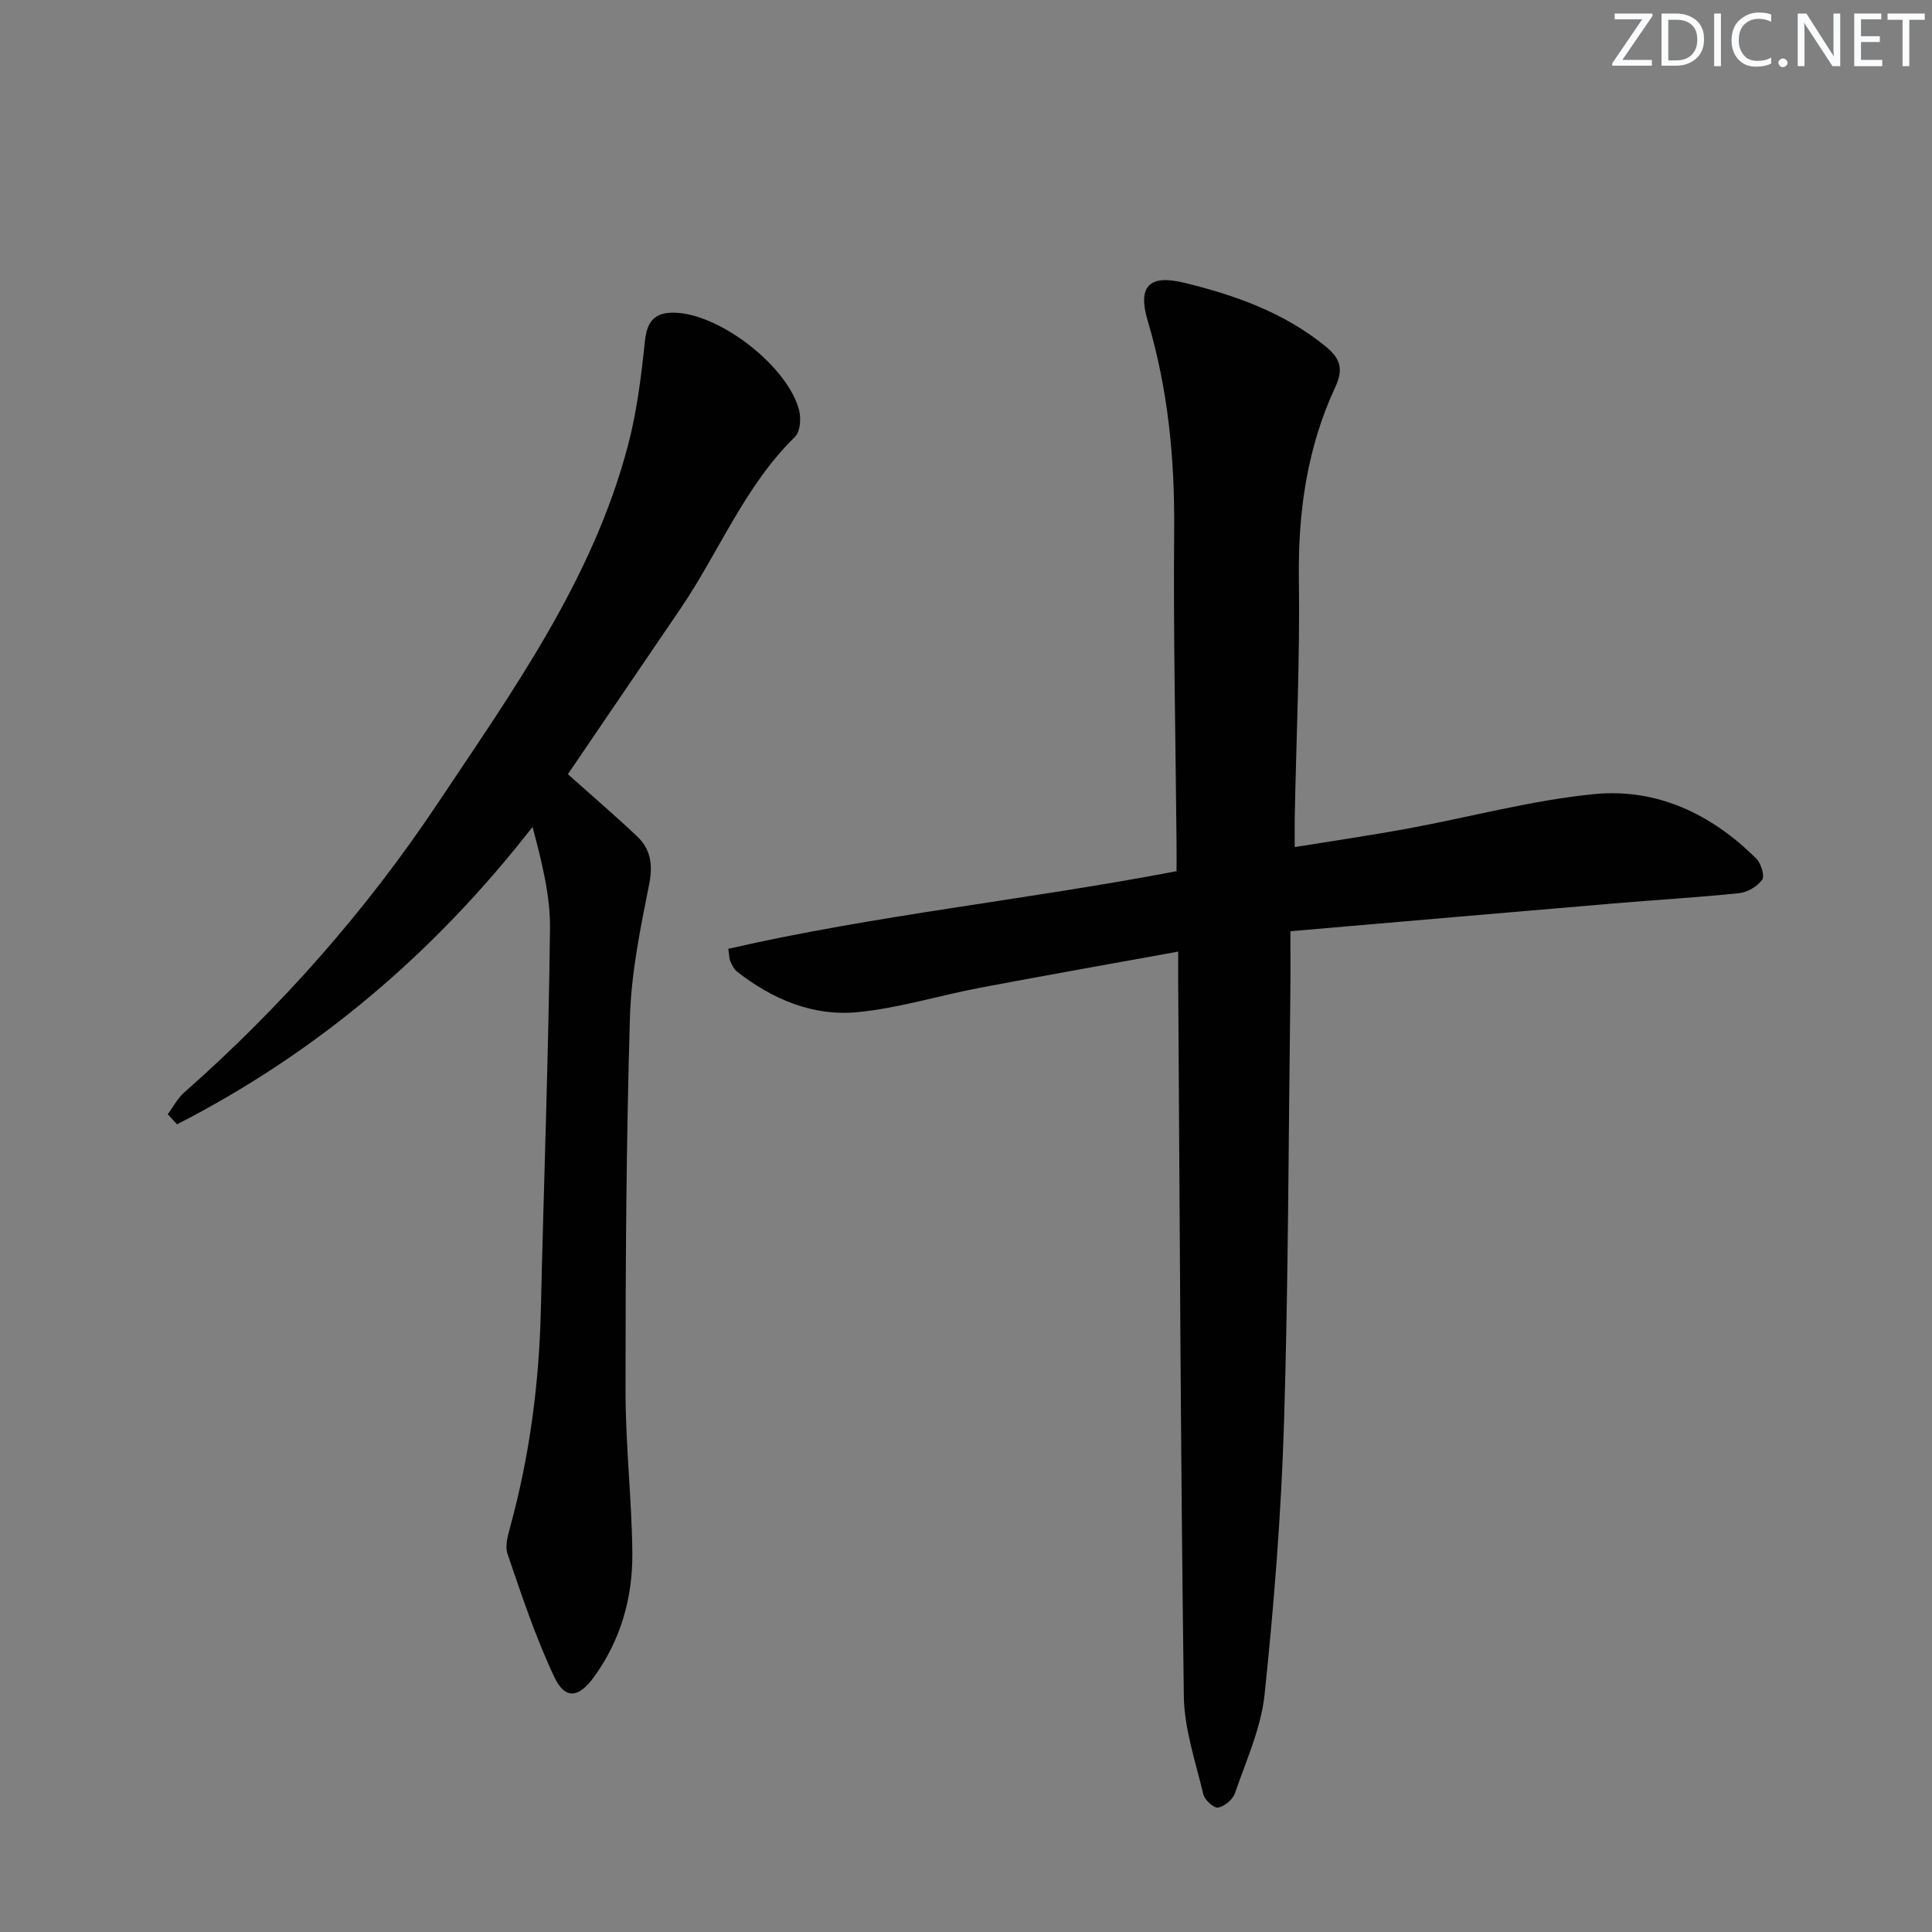
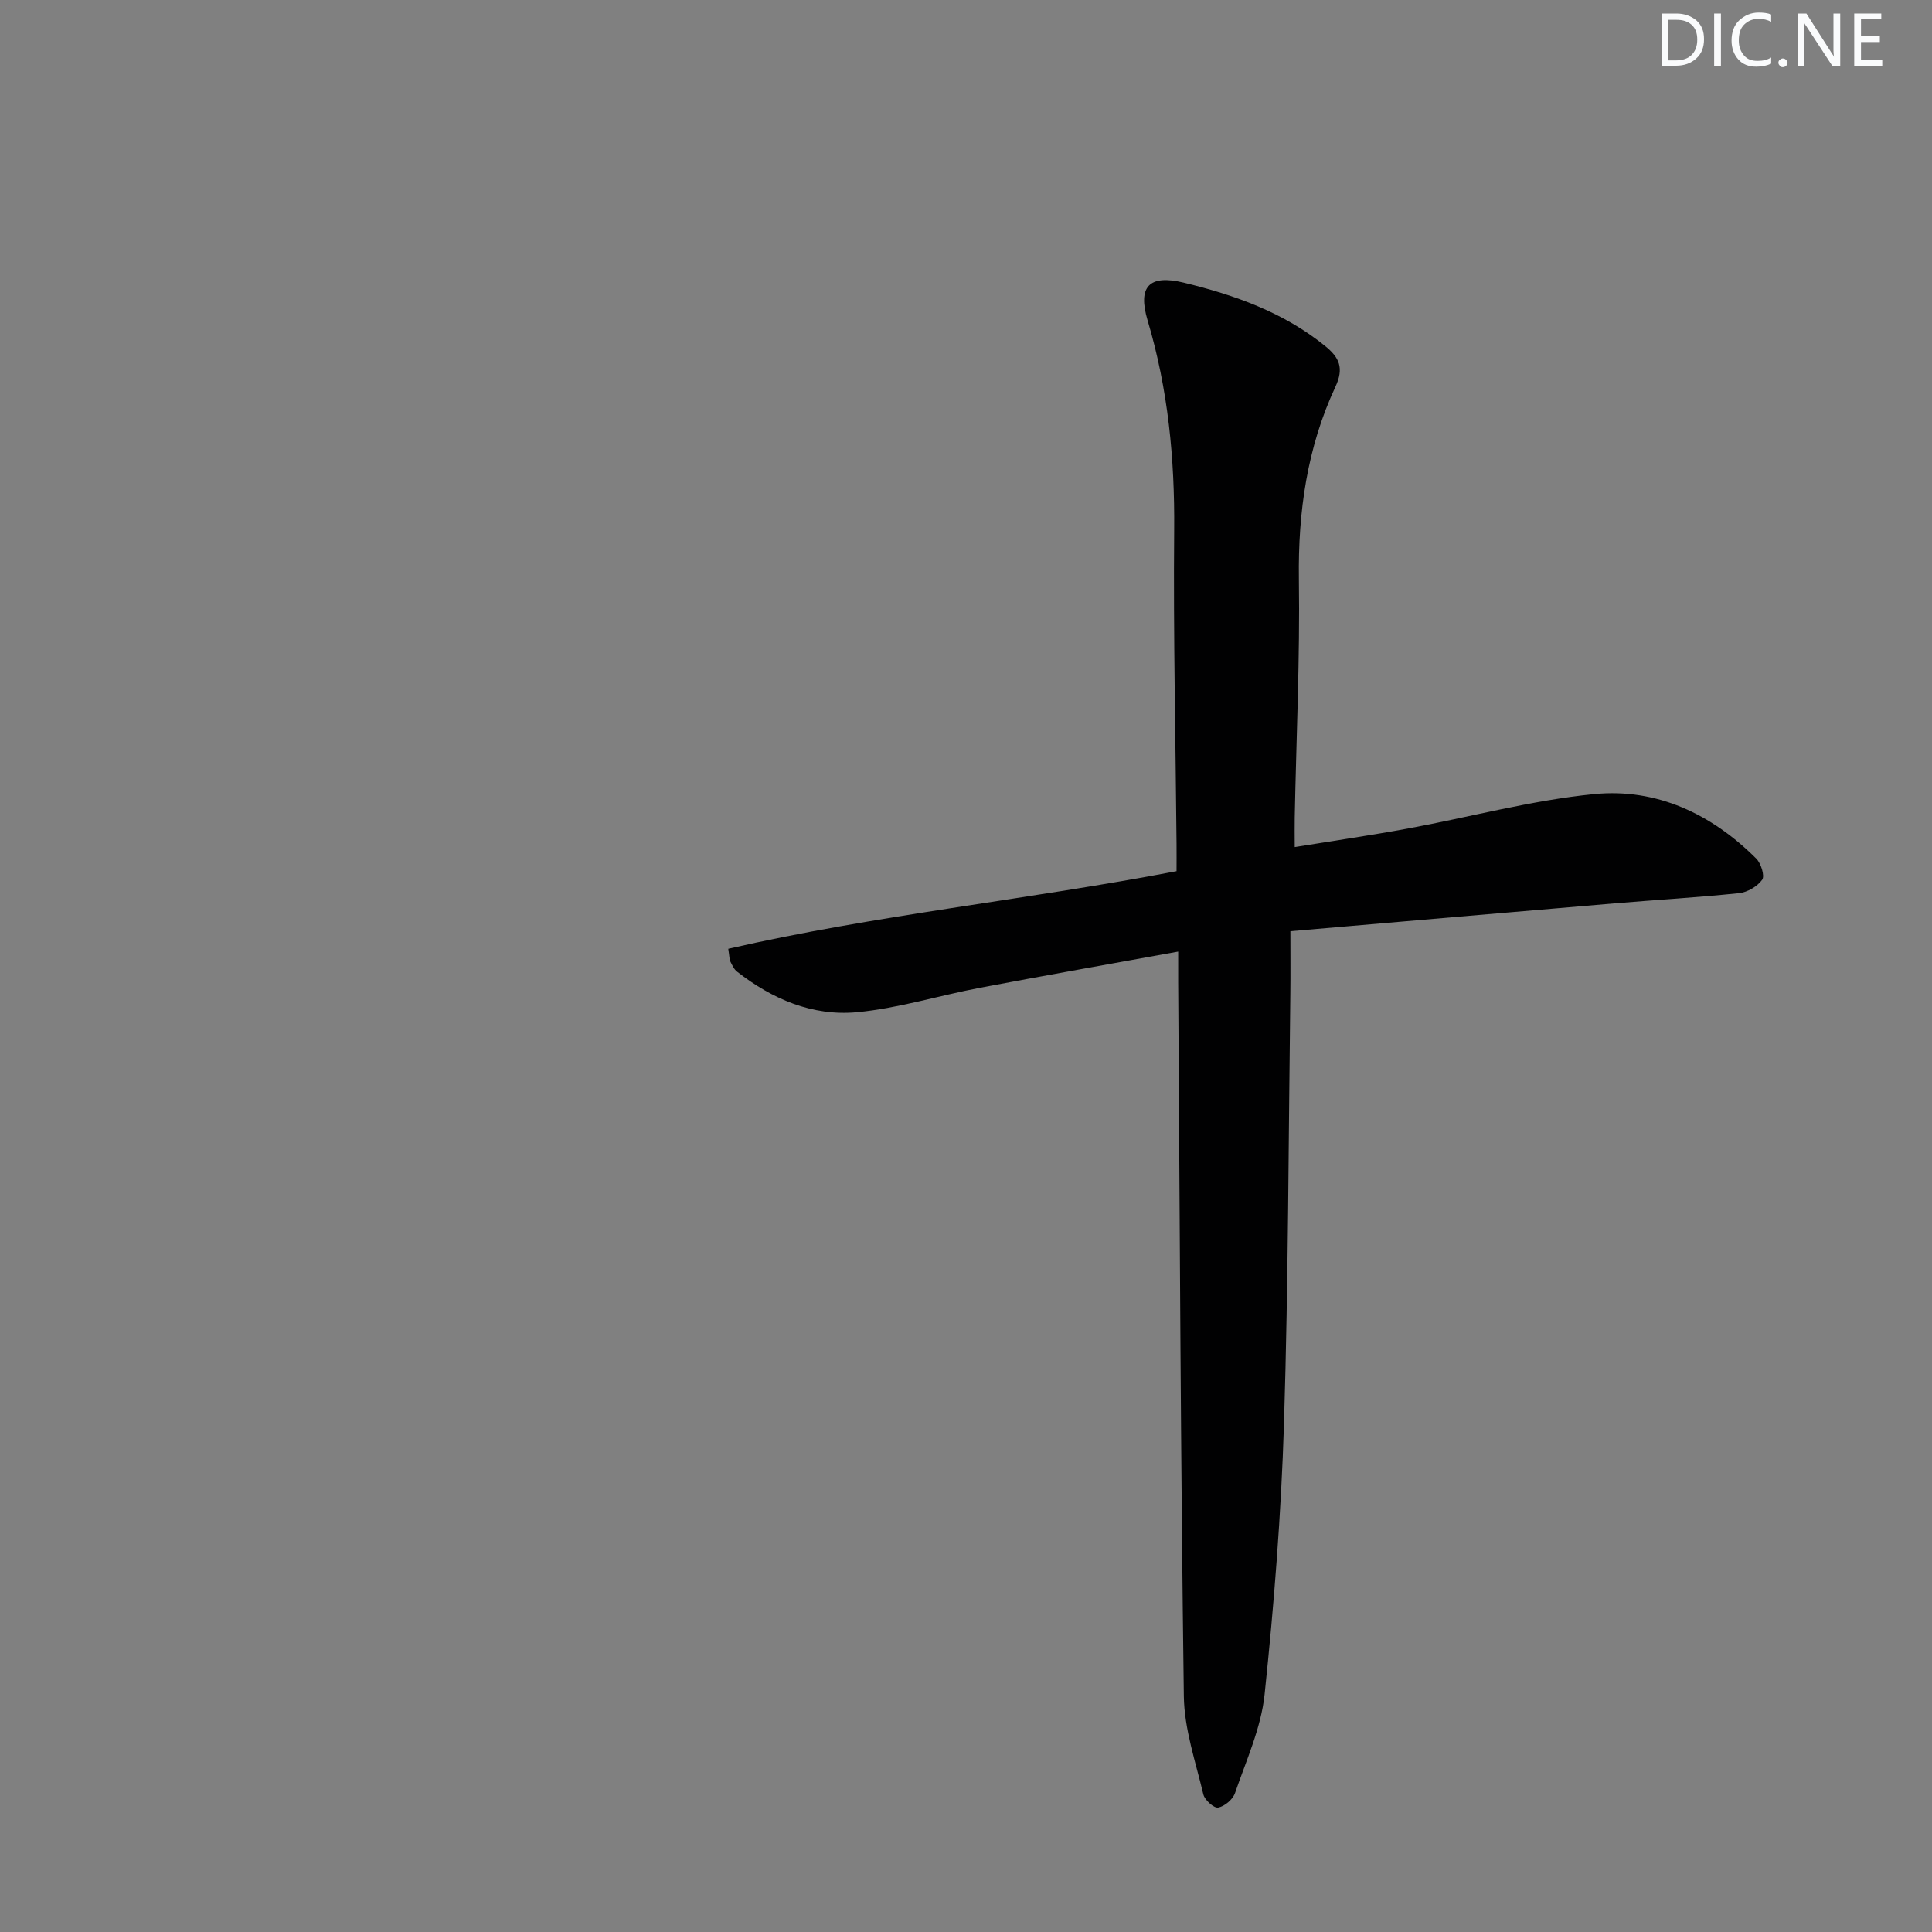
<svg xmlns="http://www.w3.org/2000/svg" enable-background="new 0 0 400 400" viewBox="0 0 400 400">
  <rect x="0" y="0" width="400" height="400" fill="#808080" stroke="none" />
  <g fill="#fafbfc">
-     <path d="m342.2 3.2-6.3 9.2h6.1v1.2h-8.2v-.5l6.2-9.1h-5.7v-1.2h7.8v.4z" />
    <path d="m344 13.7v-10.9h3.1c1.6 0 3 .5 4.1 1.4 1.1 1 1.6 2.2 1.6 3.9s-.5 3-1.6 4-2.5 1.5-4.2 1.5h-3zm1.4-9.6v8.4h1.6c1.4 0 2.5-.4 3.2-1.1.8-.8 1.2-1.8 1.2-3.2s-.4-2.4-1.2-3.1-1.8-1-3.1-1z" />
    <path d="m356.3 2.8v10.9h-1.4v-10.9z" />
    <path d="m366.6 13.2c-.8.4-1.8.6-3 .6-1.6 0-2.8-.5-3.7-1.5s-1.4-2.3-1.4-3.9c0-1.7.5-3.2 1.6-4.2s2.4-1.6 4-1.6c1 0 1.9.1 2.6.4v1.5c-.8-.4-1.6-.6-2.6-.6-1.2 0-2.2.4-3 1.2s-1.1 1.9-1.1 3.3c0 1.3.4 2.3 1.1 3.1s1.6 1.1 2.8 1.1c1.1 0 2-.2 2.8-.7v1.3z" />
    <path d="m368.2 13c0-.3.1-.5.3-.6.2-.2.4-.3.6-.3.3 0 .5.1.7.3s.3.4.3.6-.1.5-.3.6c-.2.2-.4.3-.7.3s-.5-.1-.6-.3c-.2-.2-.3-.4-.3-.6z" />
    <path d="m381.1 13.7h-1.7l-5.5-8.4c-.2-.2-.3-.5-.4-.7 0 .2.1.8.1 1.5v7.6h-1.4v-10.9h1.8l5.3 8.3c.3.4.4.6.4.8 0-.3-.1-.8-.1-1.6v-7.5h1.4v10.9z" />
    <path d="m389.7 13.7h-5.8v-10.9h5.6v1.2h-4.2v3.5h3.9v1.2h-3.9v3.7h4.4z" />
-     <path d="m398.4 4.1h-3.1v9.6h-1.4v-9.6h-3.1v-1.3h7.7v1.3z" />
  </g>
  <path d="m243.93 197.02c-14.11 2.56-27.64 4.95-41.15 7.51-8.48 1.61-16.84 4.24-25.38 5.04-9.17.85-17.52-2.71-24.81-8.41-.62-.48-1-1.33-1.37-2.07-.21-.42-.18-.96-.44-2.65 30.48-6.98 61.65-10.11 92.81-16.07 0-1.81.02-3.75 0-5.69-.19-21.65-.68-43.3-.49-64.94.13-14.76-1.26-29.18-5.49-43.36-2.11-7.06.3-9.6 7.47-7.86 10.54 2.56 20.68 6.14 29.29 13.13 2.91 2.36 3.94 4.52 2.11 8.44-5.85 12.55-7.75 25.88-7.56 39.75.23 16.47-.54 32.95-.86 49.43-.04 1.81 0 3.61 0 6.11 8.13-1.32 15.77-2.43 23.37-3.83 12.88-2.37 25.64-5.86 38.62-7.14 12.95-1.27 24.32 4.12 33.57 13.36.98.98 1.79 3.57 1.22 4.37-.99 1.39-3.06 2.6-4.79 2.78-8.6.9-17.23 1.39-25.85 2.12-22.01 1.86-44.01 3.78-67.04 5.76 0 4.73.04 8.82-.01 12.91-.38 29.64-.4 59.3-1.31 88.92-.58 18.76-2.06 37.52-4.02 56.19-.73 6.96-3.82 13.69-6.13 20.43-.45 1.31-2.15 2.74-3.48 2.99-.87.16-2.8-1.57-3.07-2.73-1.6-6.73-3.95-13.53-4.04-20.33-.66-49.29-.84-98.59-1.17-147.89-.01-1.96 0-3.92 0-6.27z" fill="#010102" />
-   <path d="m34.73 230.69c1.12-1.5 2.01-3.26 3.38-4.48 20.1-17.73 37.74-37.72 52.55-59.94 15.55-23.32 32.07-46.33 39.36-74.07 1.84-6.99 2.74-14.27 3.49-21.48.46-4.45 2.2-6.2 6.62-5.96 9.28.52 23.01 11.18 25.32 20.19.43 1.69.24 4.42-.84 5.47-10.45 10.22-15.72 23.83-23.73 35.61-7.84 11.53-15.69 23.07-23.31 34.26 4.77 4.26 9.65 8.44 14.33 12.86 2.86 2.7 3.3 5.91 2.49 10-1.82 9.08-3.7 18.3-3.97 27.51-.76 25.79-.92 51.6-.91 77.4 0 11.13 1.29 22.25 1.41 33.38.09 9.3-2.38 18.1-7.95 25.77-3.19 4.39-5.99 4.71-8.24-.07-3.85-8.17-6.71-16.83-9.65-25.4-.58-1.69.1-3.95.61-5.84 4-14.67 5.94-29.61 6.29-44.79.61-26.28 1.58-52.55 1.89-78.84.08-6.95-1.73-13.92-3.61-21.07-20.45 26.25-44.72 46.78-73.61 61.58-.66-.7-1.29-1.39-1.92-2.09z" fill="#010102" />
</svg>